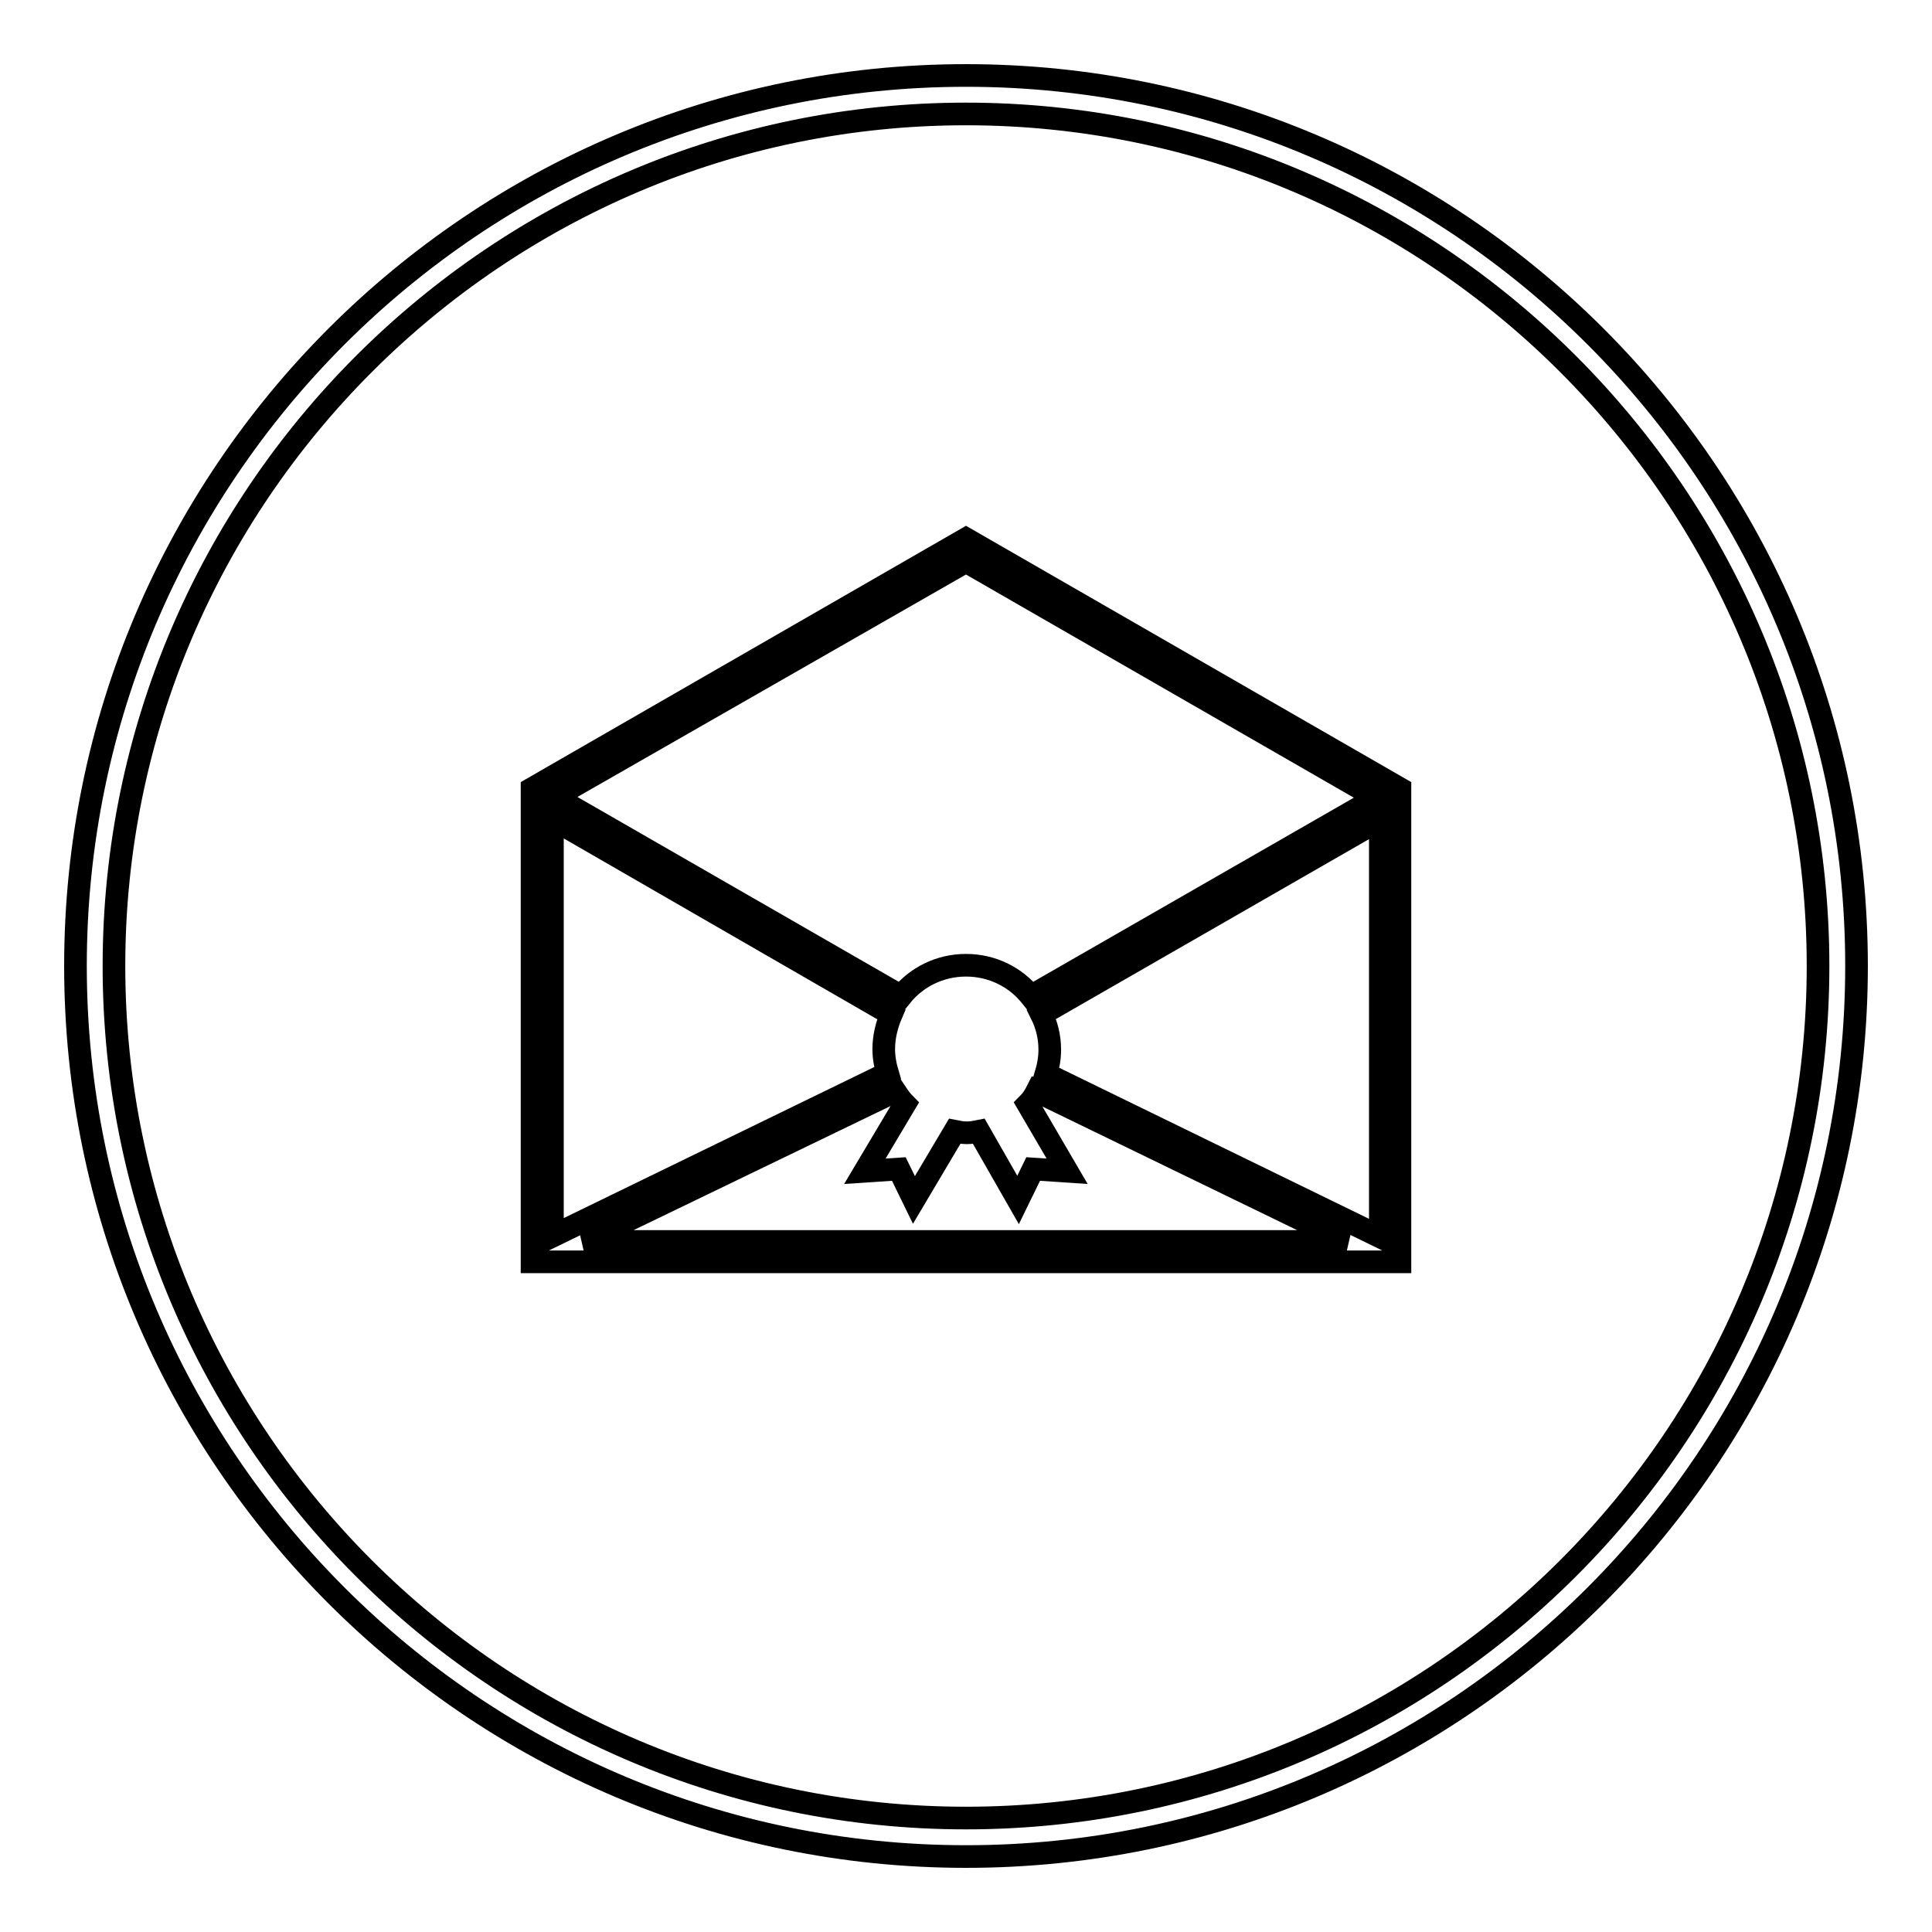
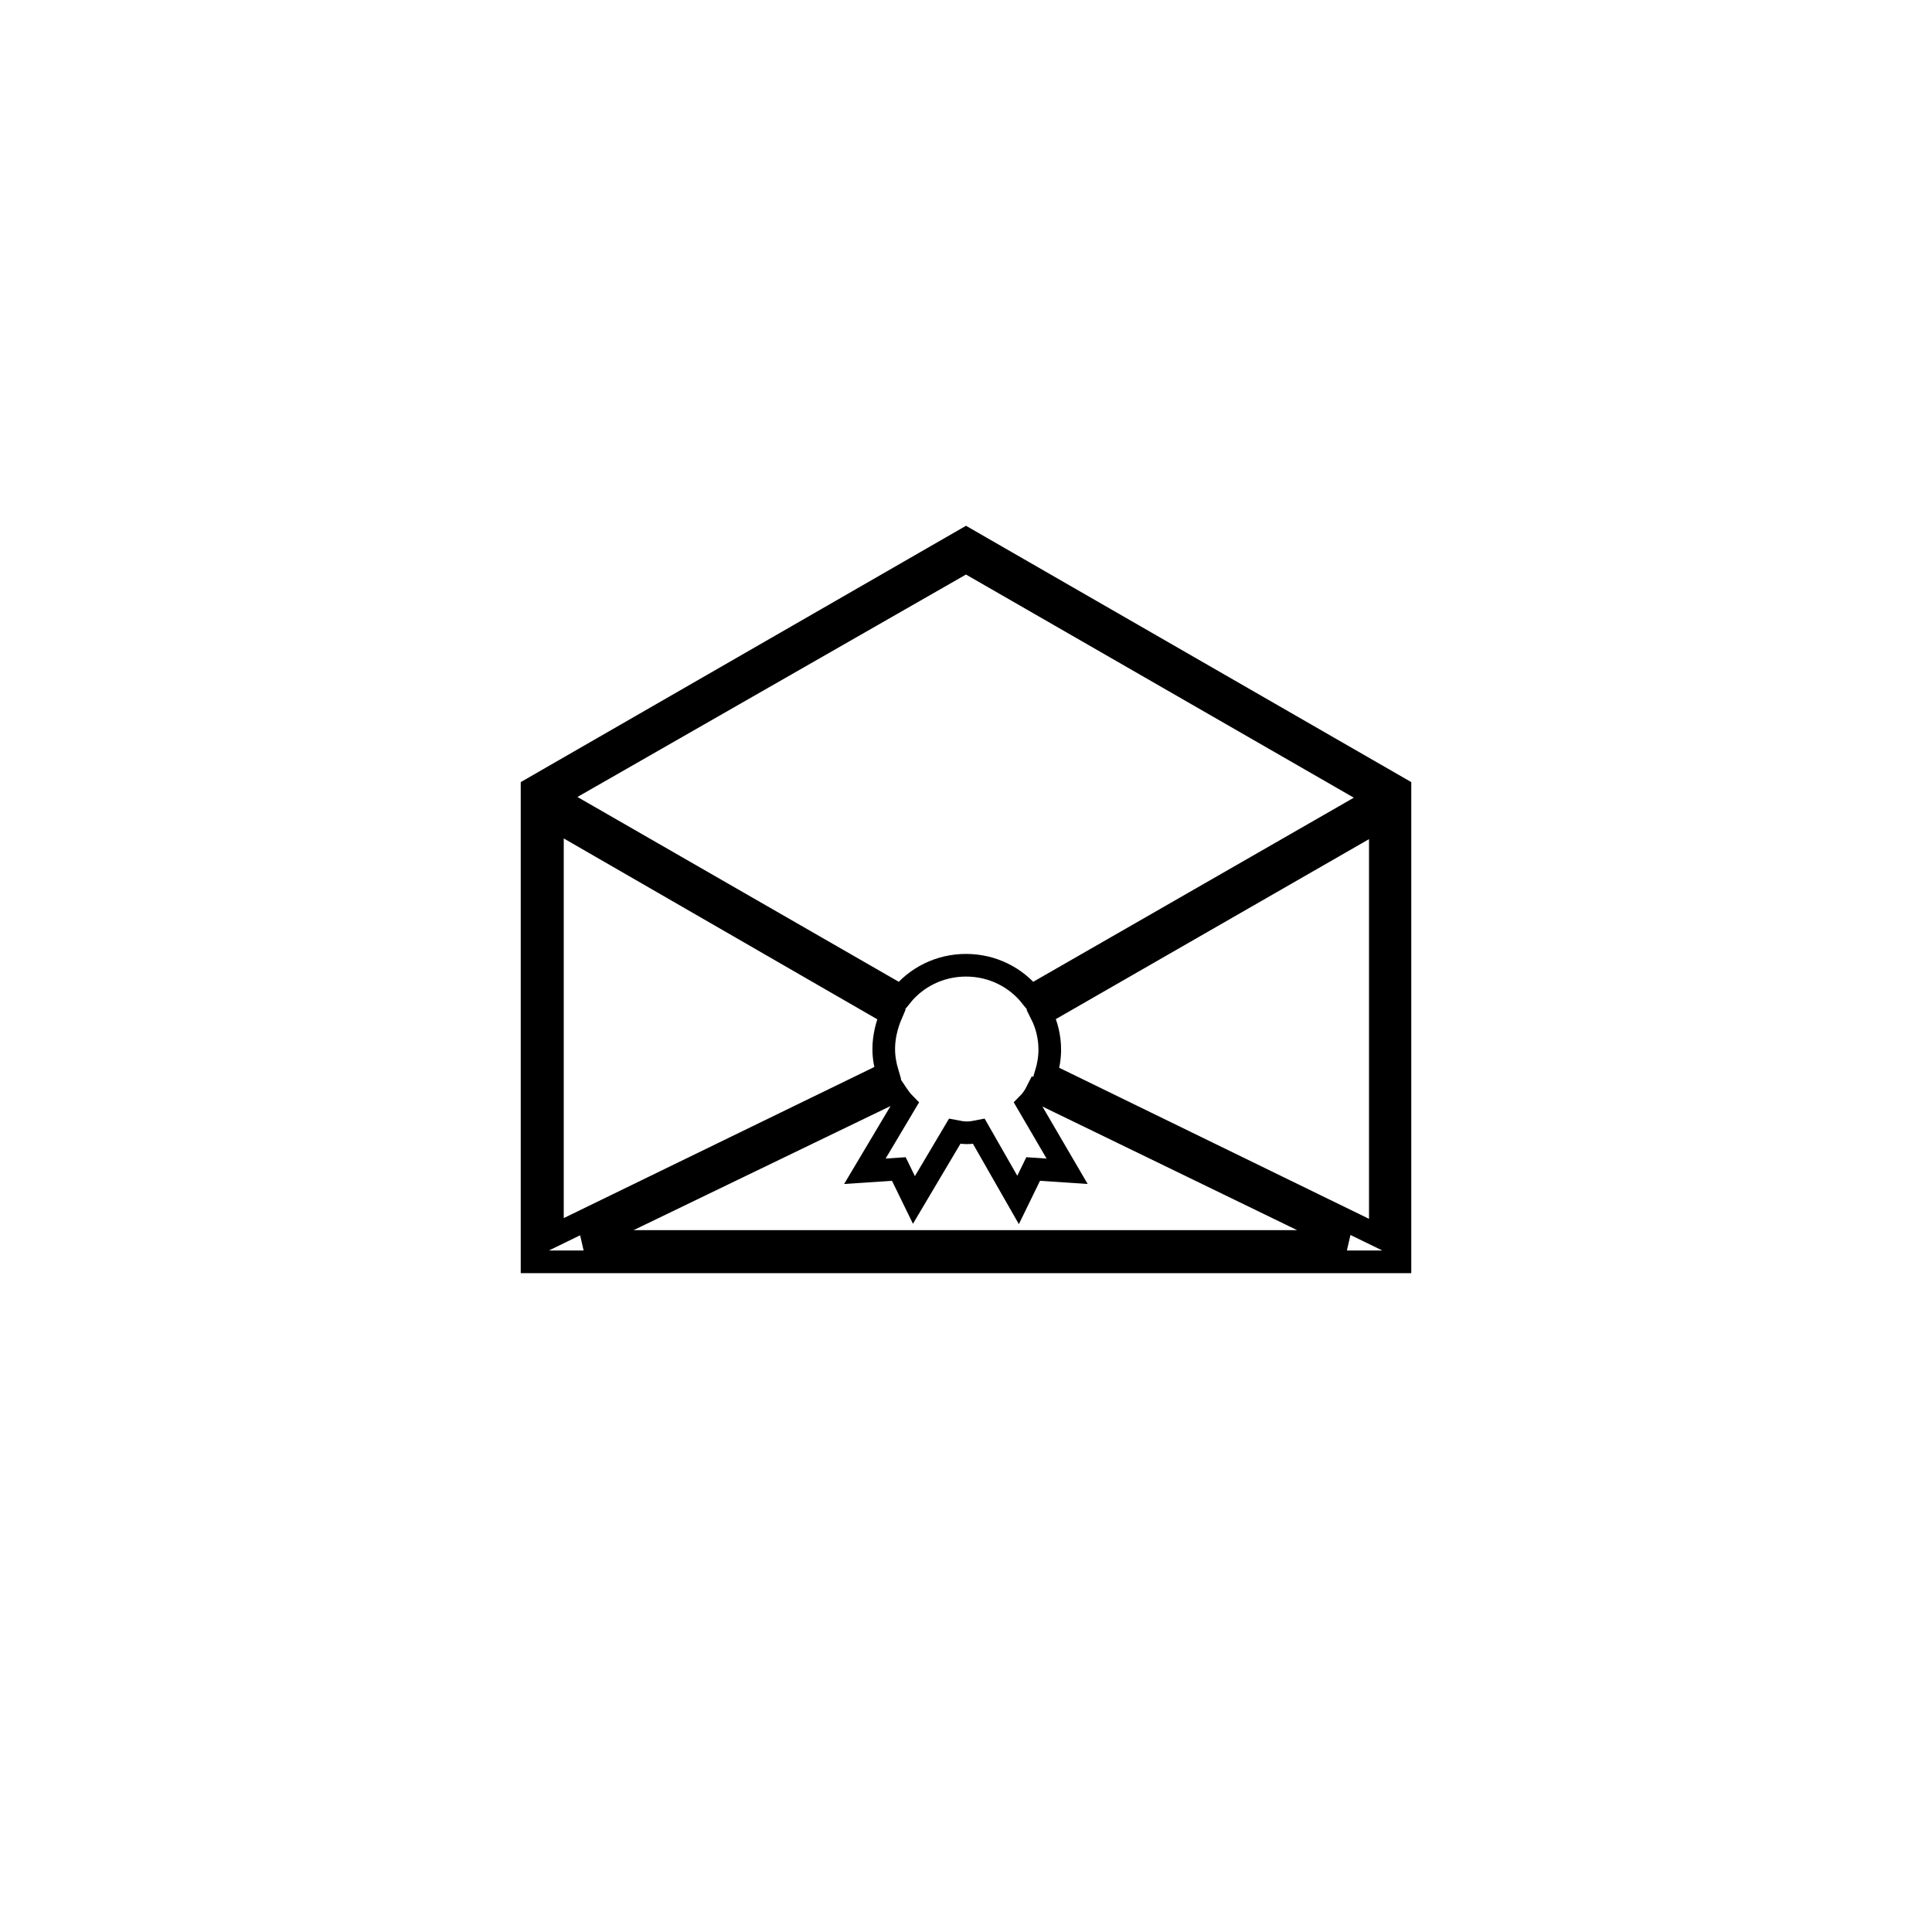
<svg xmlns="http://www.w3.org/2000/svg" version="1.1" x="0px" y="0px" viewBox="0 0 256 256" enable-background="new 0 0 256 256" xml:space="preserve">
  <g>
    <g>
      <path stroke-width="3" fill-opacity="0" stroke="#000000" d="M128,71.4l-57.5,33.1v62.7h115v-62.7L128,71.4z M118.1,134.4c-0.6,1.4-1,3-1,4.6c0,1.1,0.2,2.2,0.5,3.2l-44.4,21.6v-55.3L118.1,134.4z M118.6,144.6c0.4,0.6,0.8,1.2,1.3,1.7l-5.3,8.9l4.5-0.3l2,4.1l5.4-9.1c0.5,0.1,1.1,0.2,1.6,0.2c0.6,0,1.1-0.1,1.6-0.2l5.2,9.1l2-4.1l4.5,0.3l-5.2-8.9c0.5-0.5,0.9-1.1,1.2-1.7l41,19.9h-101L118.6,144.6z M138.6,142.3c0.3-1,0.5-2.1,0.5-3.2c0-1.7-0.4-3.3-1.1-4.7l44.9-25.8v55.3L138.6,142.3z M182.4,105.7l-45.8,26.3c-2-2.5-5.1-4.1-8.6-4.1c-3.5,0-6.6,1.6-8.6,4.1l-45.9-26.4L128,74.4L182.4,105.7z" />
-       <path stroke-width="3" fill-opacity="0" stroke="#000000" d="M128,246c-65.1,0-118-52.9-118-118C10,62.9,62.9,10,128,10c65.1,0,118,52.9,118,118C246,193.1,193.1,246,128,246z M128,15.1C65.8,15.1,15.1,65.8,15.1,128c0,62.2,50.6,112.9,112.9,112.9c62.2,0,112.9-50.6,112.9-112.9C240.9,65.8,190.2,15.1,128,15.1z" />
    </g>
  </g>
</svg>